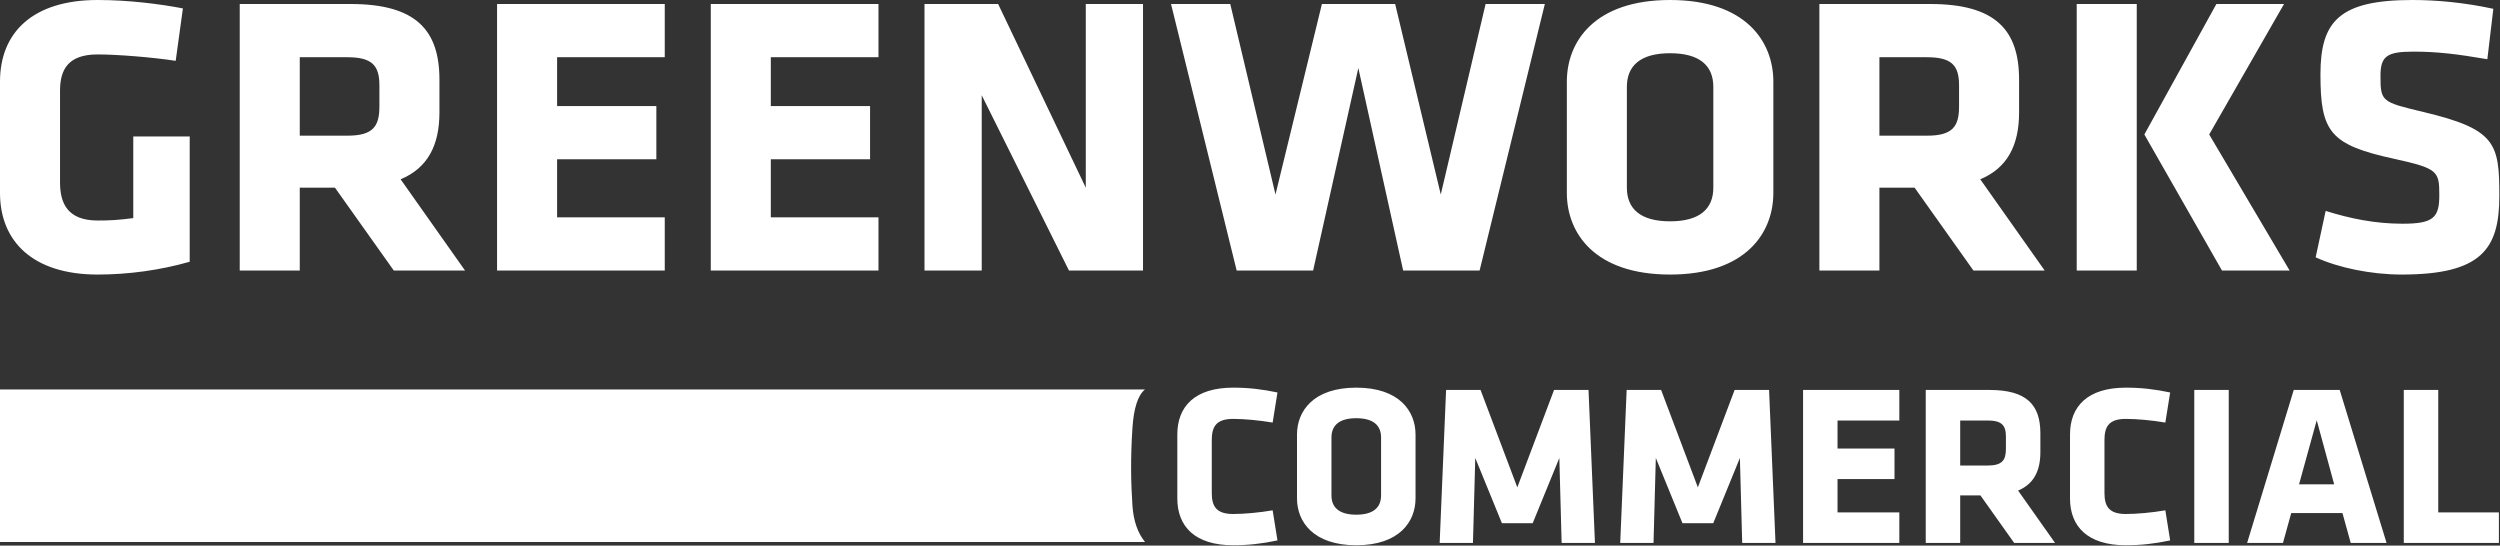
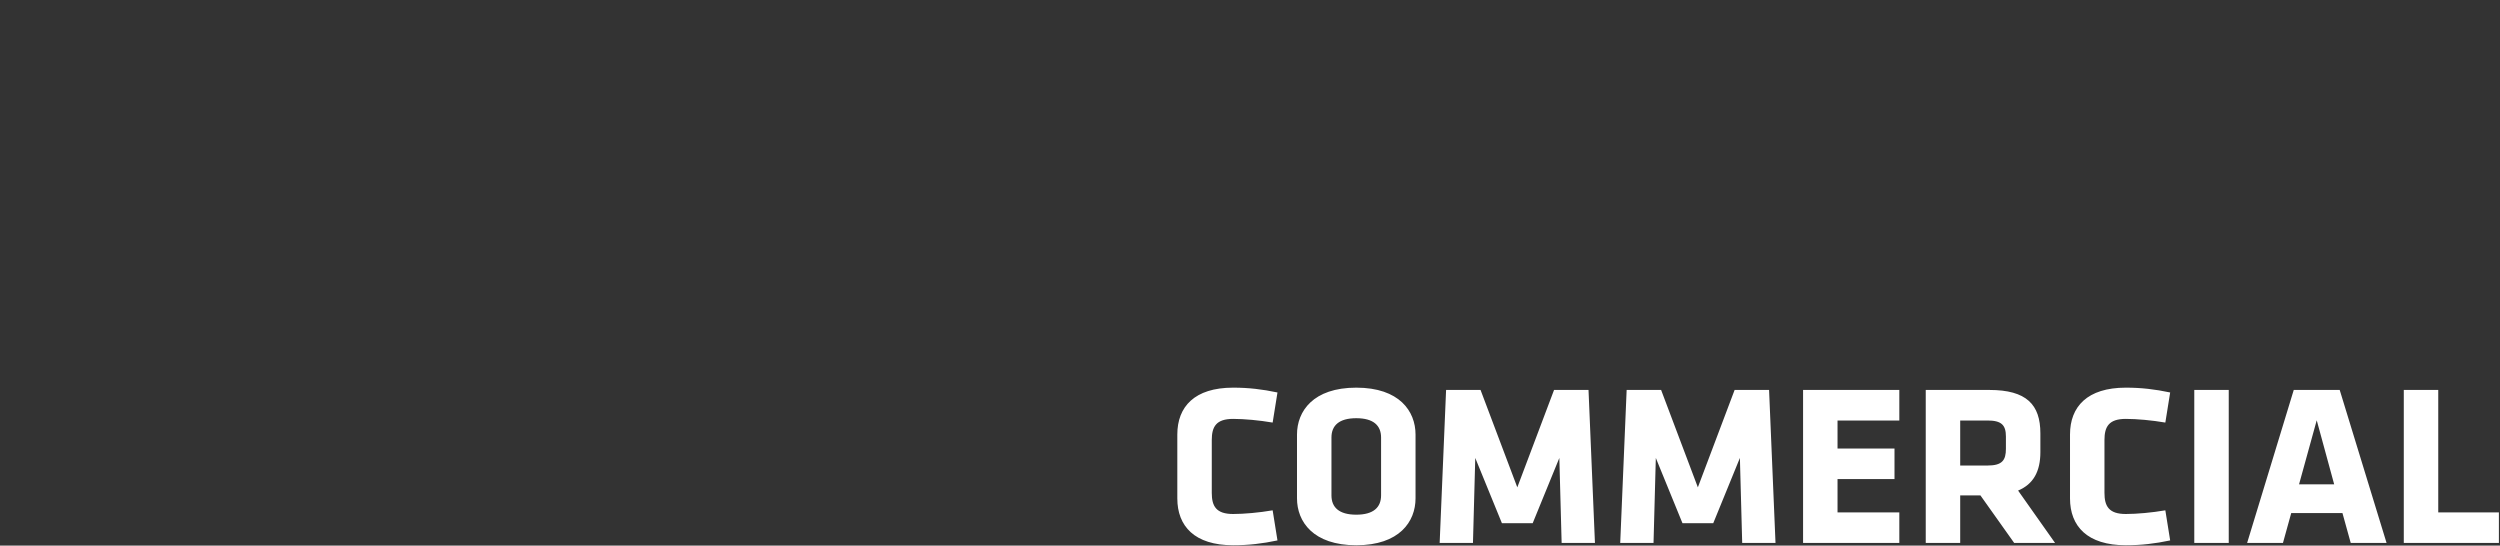
<svg xmlns="http://www.w3.org/2000/svg" width="1393px" height="304px" viewBox="0 0 1393 304" version="1.1">
  <rect x="0" y="0" width="1393" height="304" fill="#333333" stroke="none" />
  <title>Group</title>
  <desc>Created with Sketch.</desc>
  <g id="Page-1" stroke="none" stroke-width="1" fill="none" fill-rule="evenodd">
    <g id="Group" fill="#FFFFFF">
-       <path d="M105.702,145.842 C89.423,150.525 71.583,152.978 54.412,152.978 C18.286,152.978 0,134.469 0,107.486 L0,45.492 C0,18.063 18.286,2.84217094e-14 54.412,2.84217094e-14 C71.583,2.84217094e-14 89.2,2.23 101.911,4.683 L97.897,33.896 C84.963,31.889 65.116,30.328 54.412,30.328 C37.687,30.328 33.45,39.025 33.45,50.621 L33.45,101.688 C33.45,113.284 37.687,122.873 54.412,122.873 C61.102,122.873 65.562,122.65 74.259,121.535 L74.259,76.043 L105.702,76.043 L105.702,145.842 Z M219.432,150.748 L186.651,104.587 L167.027,104.587 L167.027,150.748 L133.577,150.748 L133.577,2.23 L195.348,2.23 C231.474,2.23 244.854,16.502 244.854,44.377 L244.854,62.663 C244.854,81.172 238.164,93.66 223.223,99.904 L259.126,150.748 L219.432,150.748 Z M211.404,59.318 L211.404,47.499 C211.404,36.349 207.167,31.889 193.564,31.889 L167.027,31.889 L167.027,75.597 L193.564,75.597 C207.836,75.597 211.404,70.468 211.404,59.318 Z M370.403,150.748 L276.966,150.748 L276.966,2.23 L370.403,2.23 L370.403,31.889 L310.416,31.889 L310.416,59.095 L365.72,59.095 L365.72,88.754 L310.416,88.754 L310.416,121.089 L370.403,121.089 L370.403,150.748 Z M489.485,150.748 L396.048,150.748 L396.048,2.23 L489.485,2.23 L489.485,31.889 L429.498,31.889 L429.498,59.095 L484.802,59.095 L484.802,88.754 L429.498,88.754 L429.498,121.089 L489.485,121.089 L489.485,150.748 Z M595.633,150.748 L547.019,53.074 L547.019,150.748 L515.13,150.748 L515.13,2.23 L556.162,2.23 L604.999,104.587 L604.999,2.23 L636.888,2.23 L636.888,150.748 L595.633,150.748 Z M860.78,2.23 L824.431,150.748 L781.838,150.748 L756.862,37.91 L731.663,150.748 L689.07,150.748 L652.498,2.23 L685.502,2.23 L710.701,108.378 L736.569,2.23 L777.378,2.23 L802.8,108.378 L827.776,2.23 L860.78,2.23 Z M988.113,45.492 L988.113,107.486 C988.113,130.009 972.503,152.978 930.579,152.978 C888.655,152.978 873.045,130.009 873.045,107.486 L873.045,45.492 C873.045,22.969 888.655,2.84217094e-14 930.579,2.84217094e-14 C972.503,2.84217094e-14 988.113,22.969 988.113,45.492 Z M954.663,104.587 L954.663,48.391 C954.663,36.795 947.304,29.659 930.579,29.659 C913.854,29.659 906.495,36.795 906.495,48.391 L906.495,104.587 C906.495,116.183 913.854,123.319 930.579,123.319 C947.304,123.319 954.663,116.183 954.663,104.587 Z M1099.613,150.748 L1066.832,104.587 L1047.208,104.587 L1047.208,150.748 L1013.758,150.748 L1013.758,2.23 L1075.529,2.23 C1111.655,2.23 1125.035,16.502 1125.035,44.377 L1125.035,62.663 C1125.035,81.172 1118.345,93.66 1103.404,99.904 L1139.307,150.748 L1099.613,150.748 Z M1091.585,59.318 L1091.585,47.499 C1091.585,36.349 1087.348,31.889 1073.745,31.889 L1047.208,31.889 L1047.208,75.597 L1073.745,75.597 C1088.017,75.597 1091.585,70.468 1091.585,59.318 Z M1157.147,150.748 L1157.147,2.23 L1190.597,2.23 L1190.597,150.748 L1157.147,150.748 Z M1238.096,150.748 L1194.834,74.928 L1234.974,2.23 L1272.661,2.23 L1230.96,74.928 L1275.783,150.748 L1238.096,150.748 Z M1392.635,109.047 C1392.635,138.483 1383.046,152.978 1338.223,152.978 C1321.052,152.978 1302.989,149.187 1290.278,143.389 L1295.853,117.521 C1309.456,121.758 1323.282,124.657 1338.669,124.657 C1355.84,124.657 1359.185,121.312 1359.185,108.824 C1359.185,95.444 1358.516,93.883 1334.209,88.531 C1298.306,80.726 1292.954,73.59 1292.954,41.478 C1292.954,11.819 1303.435,2.84217094e-14 1344.244,2.84217094e-14 C1357.178,2.84217094e-14 1372.788,1.338 1389.29,4.906 L1385.945,33.004 C1368.997,30.105 1358.07,28.767 1344.69,28.767 C1329.749,28.767 1326.404,31.443 1326.404,42.37 C1326.404,56.642 1327.073,56.865 1350.488,62.44 C1390.628,72.029 1392.635,79.834 1392.635,109.047 Z" id="Greenworks" />
      <path d="M675.2,245.184 L675.2,274.624 C675.2,282.048 677.632,286.4 687.104,286.4 C693.248,286.4 701.696,285.632 709.12,284.352 L711.808,301.12 C703.36,302.912 695.68,303.808 687.104,303.808 C665.6,303.808 656,293.184 656,277.696 L656,242.112 C656,226.624 665.6,216 687.104,216 C695.68,216 703.36,216.896 711.808,218.688 L709.12,235.456 C701.696,234.176 693.248,233.408 687.104,233.408 C677.632,233.408 675.2,237.76 675.2,245.184 Z M788.736,242.112 L788.736,277.696 C788.736,290.624 779.776,303.808 755.712,303.808 C731.648,303.808 722.688,290.624 722.688,277.696 L722.688,242.112 C722.688,229.184 731.648,216 755.712,216 C779.776,216 788.736,229.184 788.736,242.112 Z M769.536,276.032 L769.536,243.776 C769.536,237.12 765.312,233.024 755.712,233.024 C746.112,233.024 741.888,237.12 741.888,243.776 L741.888,276.032 C741.888,282.688 746.112,286.784 755.712,286.784 C765.312,286.784 769.536,282.688 769.536,276.032 Z M836.864,291.52 L822.016,255.168 L820.736,302.528 L802.176,302.528 L805.76,217.28 L824.96,217.28 L845.44,271.552 L865.92,217.28 L885.12,217.28 L888.704,302.528 L870.144,302.528 L868.864,255.168 L854.016,291.52 L836.864,291.52 Z M937.472,291.52 L922.624,255.168 L921.344,302.528 L902.784,302.528 L906.368,217.28 L925.568,217.28 L946.048,271.552 L966.528,217.28 L985.728,217.28 L989.312,302.528 L970.752,302.528 L969.472,255.168 L954.624,291.52 L937.472,291.52 Z M1058.304,302.528 L1004.672,302.528 L1004.672,217.28 L1058.304,217.28 L1058.304,234.304 L1023.872,234.304 L1023.872,249.92 L1055.616,249.92 L1055.616,266.944 L1023.872,266.944 L1023.872,285.504 L1058.304,285.504 L1058.304,302.528 Z M1122.304,302.528 L1103.488,276.032 L1092.224,276.032 L1092.224,302.528 L1073.024,302.528 L1073.024,217.28 L1108.48,217.28 C1129.216,217.28 1136.896,225.472 1136.896,241.472 L1136.896,251.968 C1136.896,262.592 1133.056,269.76 1124.48,273.344 L1145.088,302.528 L1122.304,302.528 Z M1117.696,250.048 L1117.696,243.264 C1117.696,236.864 1115.264,234.304 1107.456,234.304 L1092.224,234.304 L1092.224,259.392 L1107.456,259.392 C1115.648,259.392 1117.696,256.448 1117.696,250.048 Z M1172.608,245.184 L1172.608,274.624 C1172.608,282.048 1175.04,286.4 1184.512,286.4 C1190.656,286.4 1199.104,285.632 1206.528,284.352 L1209.216,301.12 C1200.768,302.912 1193.088,303.808 1184.512,303.808 C1163.008,303.808 1153.408,293.184 1153.408,277.696 L1153.408,242.112 C1153.408,226.624 1163.008,216 1184.512,216 C1193.088,216 1200.768,216.896 1209.216,218.688 L1206.528,235.456 C1199.104,234.176 1190.656,233.408 1184.512,233.408 C1175.04,233.408 1172.608,237.76 1172.608,245.184 Z M1241.856,302.528 L1222.656,302.528 L1222.656,217.28 L1241.856,217.28 L1241.856,302.528 Z M1303.68,217.28 L1329.792,302.528 L1309.824,302.528 L1305.216,285.888 L1276.672,285.888 L1272.064,302.528 L1252.096,302.528 L1278.08,217.28 L1303.68,217.28 Z M1290.88,234.176 L1281.024,269.888 L1300.608,269.888 L1290.88,234.176 Z M1392.384,302.528 L1339.392,302.528 L1339.392,217.28 L1358.592,217.28 L1358.592,285.504 L1392.384,285.504 L1392.384,302.528 Z" id="Commercial" />
-       <path d="M0,217 L638,217 C634.078,220.154 631.744,227.293 631,238.417 C629.884,255.102 630.139,269.185 631,281.791 C631.574,290.195 633.907,296.932 638,302 L0,302 L0,217 Z" id="Rectangle" fill-rule="nonzero" />
    </g>
  </g>
</svg>